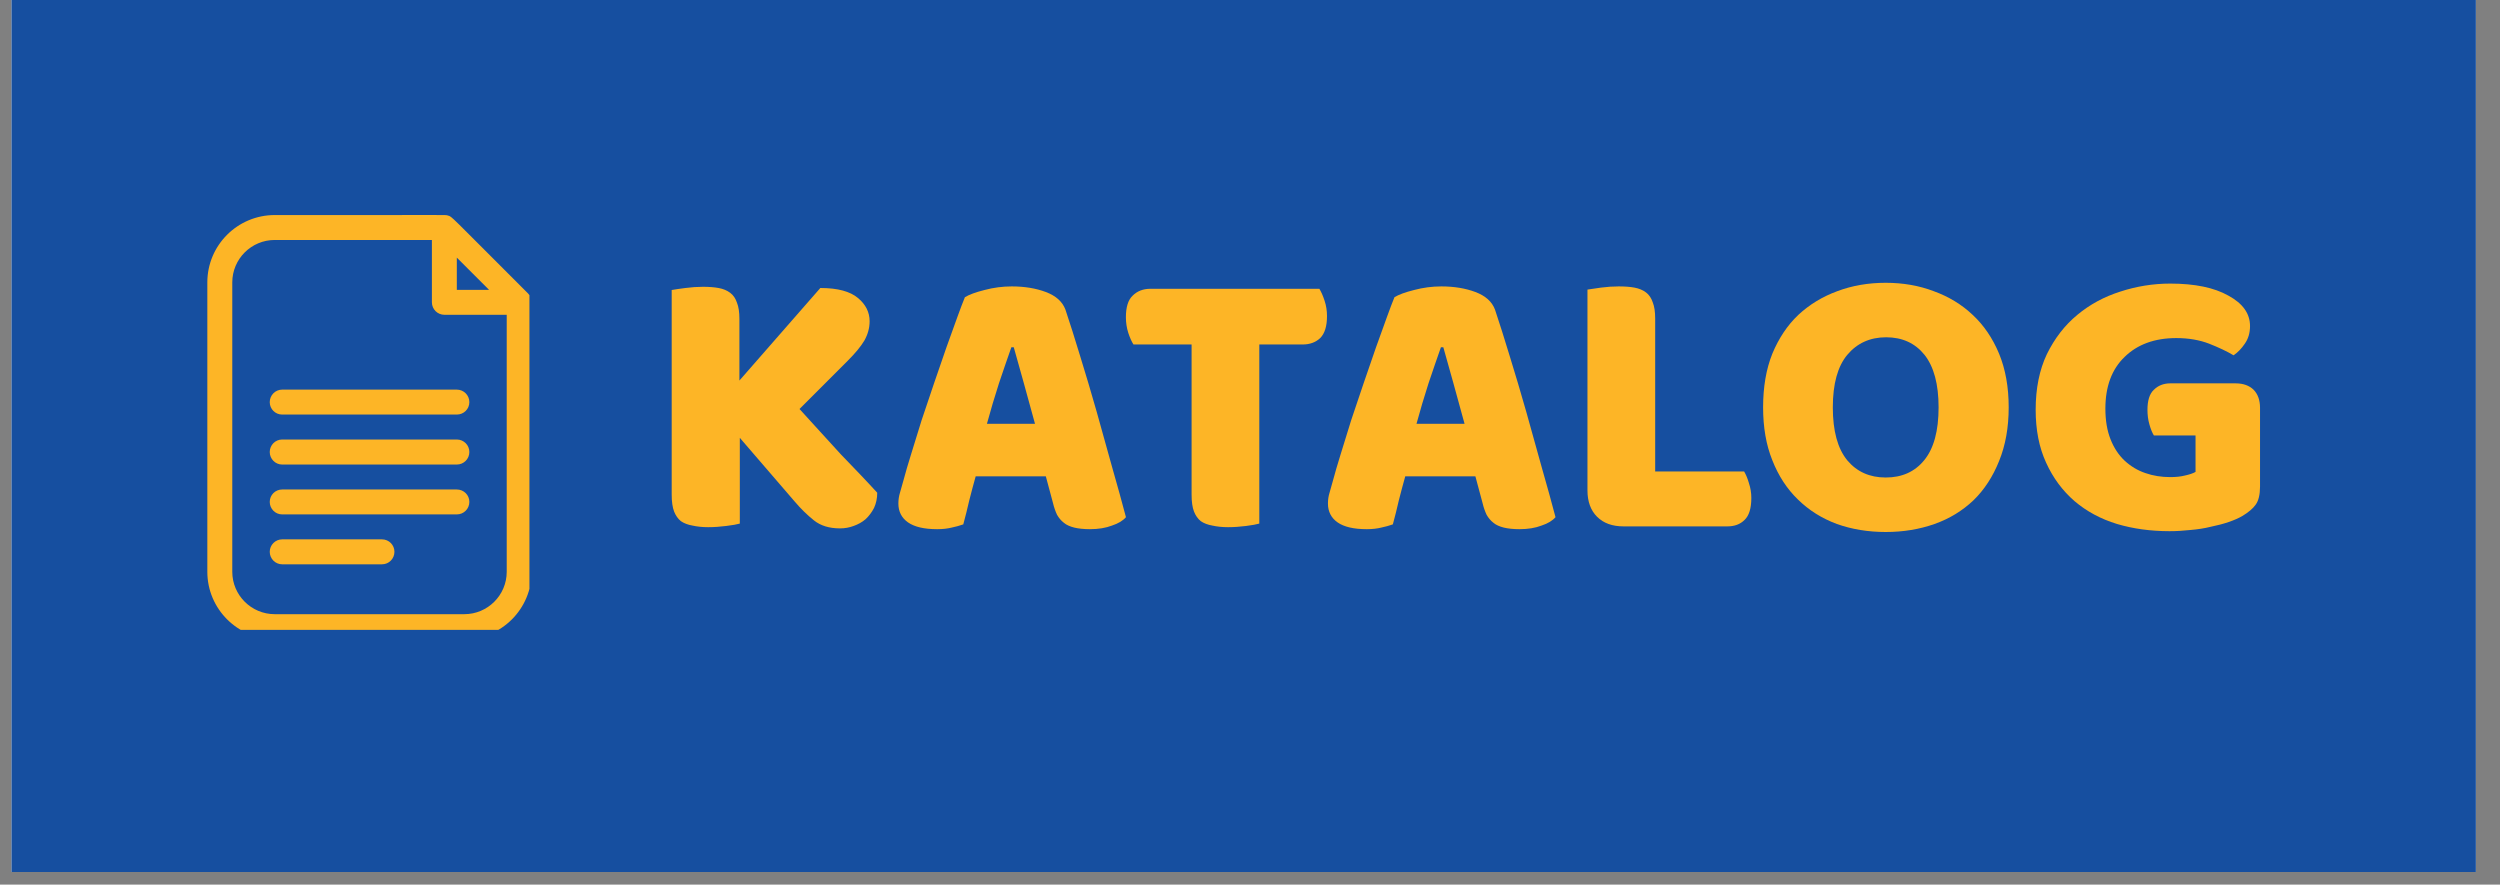
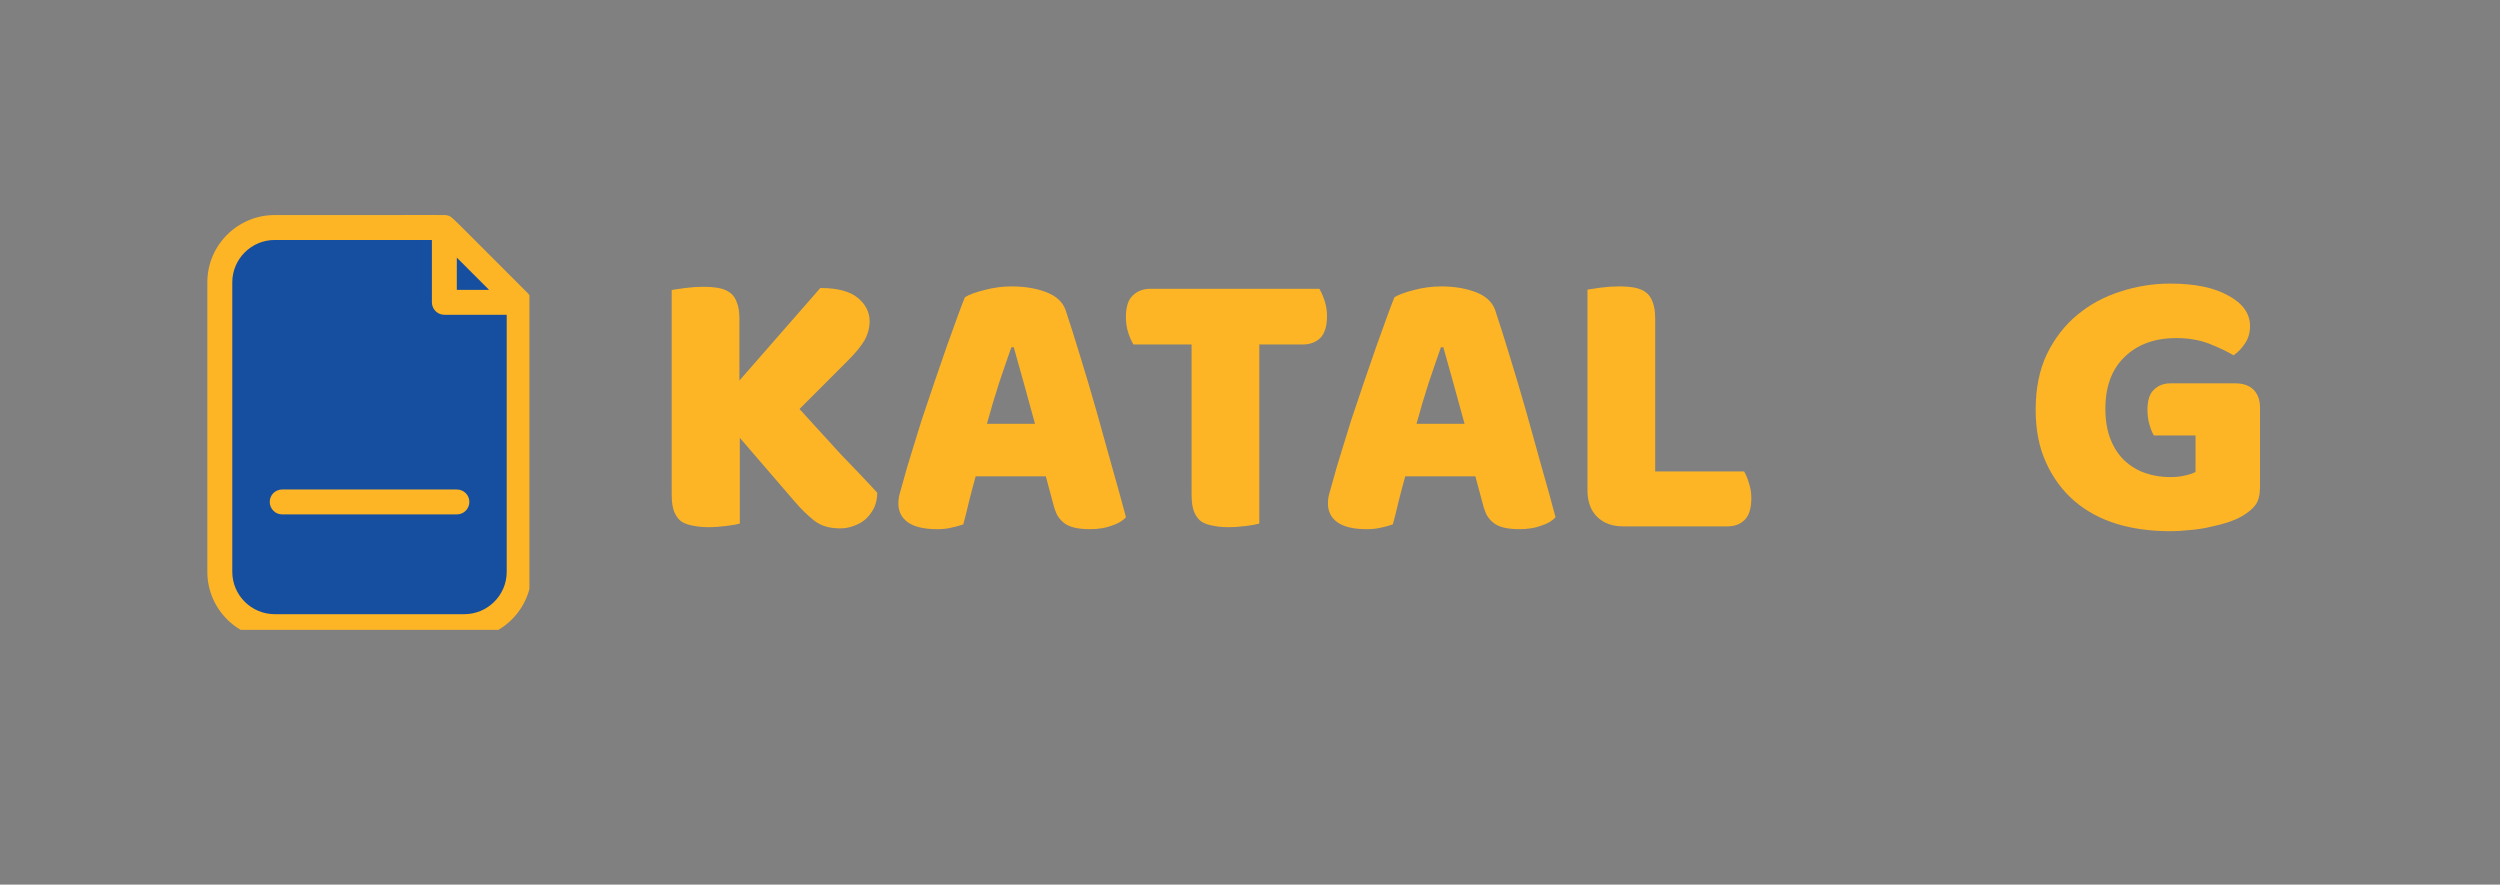
<svg xmlns="http://www.w3.org/2000/svg" width="130" zoomAndPan="magnify" viewBox="0 0 97.5 34.5" height="46" preserveAspectRatio="xMidYMid meet" version="1.0">
  <rect x="0" y="0" width="97.5" height="34.5" fill="#808080" stroke="none" />
  <defs>
    <g />
    <clipPath id="003448d4b6">
-       <path d="M 0.449 0 L 96.559 0 L 96.559 34.008 L 0.449 34.008 Z M 0.449 0 " clip-rule="nonzero" />
-     </clipPath>
+       </clipPath>
    <clipPath id="8de2e425bd">
      <path d="M 8.082 8.305 L 20.648 8.305 L 20.648 24.566 L 8.082 24.566 Z M 8.082 8.305 " clip-rule="nonzero" />
    </clipPath>
    <clipPath id="eab3c2c1b7">
      <path d="M 17 8.305 L 20.648 8.305 L 20.648 12 L 17 12 Z M 17 8.305 " clip-rule="nonzero" />
    </clipPath>
    <clipPath id="c941ec4e4f">
      <path d="M 8.082 8.305 L 20.648 8.305 L 20.648 24.566 L 8.082 24.566 Z M 8.082 8.305 " clip-rule="nonzero" />
    </clipPath>
    <clipPath id="73db276b5c">
      <rect x="0" width="65" y="0" height="26" />
    </clipPath>
  </defs>
  <g clip-path="url(#003448d4b6)">
    <path fill="#ffffff" d="M 0.449 0 L 96.559 0 L 96.559 34.008 L 0.449 34.008 Z M 0.449 0 " fill-opacity="1" fill-rule="nonzero" />
-     <path fill="#164fa0" d="M 0.449 0 L 96.559 0 L 96.559 34.008 L 0.449 34.008 Z M 0.449 0 " fill-opacity="1" fill-rule="nonzero" />
+     <path fill="#164fa0" d="M 0.449 0 L 96.559 34.008 L 0.449 34.008 Z M 0.449 0 " fill-opacity="1" fill-rule="nonzero" />
  </g>
  <g clip-path="url(#8de2e425bd)">
    <path fill="#164fa0" d="M 20.25 11.789 L 20.25 22.301 C 20.25 23.48 19.293 24.441 18.109 24.441 L 10.715 24.441 C 9.531 24.441 8.574 23.48 8.574 22.301 L 8.574 11.012 C 8.574 9.828 9.531 8.871 10.715 8.871 L 17.332 8.871 L 18.305 10.816 Z M 20.25 11.789 " fill-opacity="1" fill-rule="nonzero" />
  </g>
  <g clip-path="url(#eab3c2c1b7)">
    <path fill="#164fa0" d="M 20.25 11.789 L 17.332 11.789 L 17.332 8.871 Z M 20.25 11.789 " fill-opacity="1" fill-rule="nonzero" />
  </g>
  <g clip-path="url(#c941ec4e4f)">
    <path fill="#fdb526" d="M 20.594 11.445 C 17.449 8.305 17.641 8.457 17.469 8.406 C 17.336 8.367 17.715 8.395 10.715 8.387 C 9.266 8.387 8.086 9.562 8.086 11.012 L 8.086 22.301 C 8.086 23.746 9.266 24.926 10.715 24.926 L 18.109 24.926 C 19.559 24.926 20.734 23.746 20.734 22.301 L 20.734 11.789 C 20.734 11.656 20.684 11.535 20.594 11.445 Z M 17.816 10.047 L 19.074 11.305 L 17.816 11.305 Z M 18.109 23.953 L 10.715 23.953 C 9.801 23.953 9.059 23.211 9.059 22.301 L 9.059 11.012 C 9.059 10.102 9.801 9.359 10.715 9.359 L 16.844 9.359 L 16.844 11.789 C 16.844 12.059 17.062 12.277 17.332 12.277 L 19.762 12.277 L 19.762 22.301 C 19.762 23.211 19.02 23.953 18.109 23.953 Z M 18.109 23.953 " fill-opacity="1" fill-rule="nonzero" />
  </g>
-   <path fill="#fdb526" d="M 14.898 21.035 L 11.004 21.035 C 10.738 21.035 10.52 21.254 10.52 21.52 C 10.52 21.789 10.738 22.008 11.004 22.008 L 14.898 22.008 C 15.168 22.008 15.383 21.789 15.383 21.52 C 15.383 21.254 15.168 21.035 14.898 21.035 Z M 14.898 21.035 " fill-opacity="1" fill-rule="nonzero" />
  <path fill="#fdb526" d="M 17.816 19.09 L 11.004 19.09 C 10.738 19.09 10.52 19.305 10.52 19.574 C 10.52 19.844 10.738 20.062 11.004 20.062 L 17.816 20.062 C 18.086 20.062 18.305 19.844 18.305 19.574 C 18.305 19.305 18.086 19.09 17.816 19.09 Z M 17.816 19.09 " fill-opacity="1" fill-rule="nonzero" />
-   <path fill="#fdb526" d="M 17.816 17.141 L 11.004 17.141 C 10.738 17.141 10.52 17.359 10.52 17.629 C 10.52 17.898 10.738 18.117 11.004 18.117 L 17.816 18.117 C 18.086 18.117 18.305 17.898 18.305 17.629 C 18.305 17.359 18.086 17.141 17.816 17.141 Z M 17.816 17.141 " fill-opacity="1" fill-rule="nonzero" />
-   <path fill="#fdb526" d="M 17.816 15.195 L 11.004 15.195 C 10.738 15.195 10.52 15.414 10.52 15.684 C 10.52 15.953 10.738 16.168 11.004 16.168 L 17.816 16.168 C 18.086 16.168 18.305 15.953 18.305 15.684 C 18.305 15.414 18.086 15.195 17.816 15.195 Z M 17.816 15.195 " fill-opacity="1" fill-rule="nonzero" />
  <g transform="matrix(1, 0, 0, 1, 25, 4)">
    <g clip-path="url(#73db276b5c)">
      <g fill="#fdb526" fill-opacity="1">
        <g transform="translate(0.212, 16.482)">
          <g>
            <path d="M 3.641 -3.406 L 3.641 -0.062 C 3.535 -0.031 3.359 0 3.109 0.031 C 2.867 0.062 2.633 0.078 2.406 0.078 C 2.176 0.078 1.973 0.055 1.797 0.016 C 1.617 -0.016 1.469 -0.07 1.344 -0.156 C 1.227 -0.25 1.141 -0.375 1.078 -0.531 C 1.016 -0.695 0.984 -0.914 0.984 -1.188 L 0.984 -9.172 C 1.098 -9.191 1.273 -9.219 1.516 -9.25 C 1.754 -9.281 1.984 -9.297 2.203 -9.297 C 2.441 -9.297 2.645 -9.281 2.812 -9.25 C 2.988 -9.219 3.141 -9.156 3.266 -9.062 C 3.391 -8.969 3.477 -8.836 3.531 -8.672 C 3.594 -8.516 3.625 -8.305 3.625 -8.047 L 3.625 -5.641 L 6.781 -9.25 C 7.457 -9.25 7.945 -9.117 8.25 -8.859 C 8.551 -8.609 8.703 -8.305 8.703 -7.953 C 8.703 -7.691 8.633 -7.441 8.5 -7.203 C 8.363 -6.973 8.148 -6.711 7.859 -6.422 L 5.969 -4.531 C 6.227 -4.25 6.492 -3.957 6.766 -3.656 C 7.047 -3.352 7.316 -3.055 7.578 -2.766 C 7.848 -2.484 8.109 -2.211 8.359 -1.953 C 8.609 -1.691 8.82 -1.461 9 -1.266 C 9 -1.047 8.957 -0.848 8.875 -0.672 C 8.789 -0.504 8.68 -0.359 8.547 -0.234 C 8.41 -0.117 8.254 -0.031 8.078 0.031 C 7.91 0.094 7.734 0.125 7.547 0.125 C 7.129 0.125 6.789 0.02 6.531 -0.188 C 6.27 -0.395 6.02 -0.641 5.781 -0.922 Z M 3.641 -3.406 " />
          </g>
        </g>
      </g>
      <g fill="#fdb526" fill-opacity="1">
        <g transform="translate(9.693, 16.482)">
          <g>
            <path d="M 2.938 -8.891 C 3.102 -8.992 3.359 -9.086 3.703 -9.172 C 4.055 -9.266 4.41 -9.312 4.766 -9.312 C 5.266 -9.312 5.707 -9.238 6.094 -9.094 C 6.488 -8.945 6.742 -8.719 6.859 -8.406 C 7.035 -7.883 7.227 -7.273 7.438 -6.578 C 7.656 -5.879 7.867 -5.16 8.078 -4.422 C 8.285 -3.68 8.488 -2.953 8.688 -2.234 C 8.895 -1.516 9.07 -0.875 9.219 -0.312 C 9.102 -0.176 8.922 -0.066 8.672 0.016 C 8.43 0.109 8.145 0.156 7.812 0.156 C 7.57 0.156 7.367 0.133 7.203 0.094 C 7.035 0.051 6.898 -0.008 6.797 -0.094 C 6.691 -0.176 6.602 -0.281 6.531 -0.406 C 6.469 -0.539 6.414 -0.691 6.375 -0.859 L 6.094 -1.906 L 3.359 -1.906 C 3.273 -1.602 3.191 -1.289 3.109 -0.969 C 3.035 -0.645 2.957 -0.332 2.875 -0.031 C 2.727 0.02 2.578 0.062 2.422 0.094 C 2.266 0.133 2.078 0.156 1.859 0.156 C 1.348 0.156 0.969 0.066 0.719 -0.109 C 0.469 -0.285 0.344 -0.531 0.344 -0.844 C 0.344 -0.988 0.363 -1.129 0.406 -1.266 C 0.445 -1.41 0.492 -1.578 0.547 -1.766 C 0.617 -2.035 0.719 -2.375 0.844 -2.781 C 0.969 -3.188 1.102 -3.625 1.25 -4.094 C 1.406 -4.562 1.566 -5.039 1.734 -5.531 C 1.91 -6.031 2.07 -6.5 2.219 -6.938 C 2.375 -7.375 2.516 -7.766 2.641 -8.109 C 2.766 -8.453 2.863 -8.711 2.938 -8.891 Z M 4.75 -6.938 C 4.602 -6.52 4.441 -6.051 4.266 -5.531 C 4.098 -5.008 3.941 -4.484 3.797 -3.953 L 5.672 -3.953 C 5.523 -4.492 5.379 -5.023 5.234 -5.547 C 5.086 -6.066 4.957 -6.531 4.844 -6.938 Z M 4.75 -6.938 " />
          </g>
        </g>
      </g>
      <g fill="#fdb526" fill-opacity="1">
        <g transform="translate(18.644, 16.482)">
          <g>
            <path d="M 0.562 -7.047 C 0.488 -7.16 0.422 -7.312 0.359 -7.5 C 0.297 -7.695 0.266 -7.898 0.266 -8.109 C 0.266 -8.504 0.352 -8.785 0.531 -8.953 C 0.707 -9.129 0.938 -9.219 1.219 -9.219 L 7.812 -9.219 C 7.883 -9.102 7.953 -8.945 8.016 -8.75 C 8.078 -8.562 8.109 -8.363 8.109 -8.156 C 8.109 -7.758 8.02 -7.473 7.844 -7.297 C 7.664 -7.129 7.438 -7.047 7.156 -7.047 L 5.469 -7.047 L 5.469 -0.062 C 5.363 -0.031 5.191 0 4.953 0.031 C 4.711 0.062 4.477 0.078 4.25 0.078 C 4.02 0.078 3.816 0.055 3.641 0.016 C 3.461 -0.016 3.312 -0.07 3.188 -0.156 C 3.07 -0.25 2.984 -0.375 2.922 -0.531 C 2.859 -0.695 2.828 -0.914 2.828 -1.188 L 2.828 -7.047 Z M 0.562 -7.047 " />
          </g>
        </g>
      </g>
      <g fill="#fdb526" fill-opacity="1">
        <g transform="translate(26.446, 16.482)">
          <g>
            <path d="M 2.938 -8.891 C 3.102 -8.992 3.359 -9.086 3.703 -9.172 C 4.055 -9.266 4.41 -9.312 4.766 -9.312 C 5.266 -9.312 5.707 -9.238 6.094 -9.094 C 6.488 -8.945 6.742 -8.719 6.859 -8.406 C 7.035 -7.883 7.227 -7.273 7.438 -6.578 C 7.656 -5.879 7.867 -5.16 8.078 -4.422 C 8.285 -3.68 8.488 -2.953 8.688 -2.234 C 8.895 -1.516 9.07 -0.875 9.219 -0.312 C 9.102 -0.176 8.922 -0.066 8.672 0.016 C 8.43 0.109 8.145 0.156 7.812 0.156 C 7.57 0.156 7.367 0.133 7.203 0.094 C 7.035 0.051 6.898 -0.008 6.797 -0.094 C 6.691 -0.176 6.602 -0.281 6.531 -0.406 C 6.469 -0.539 6.414 -0.691 6.375 -0.859 L 6.094 -1.906 L 3.359 -1.906 C 3.273 -1.602 3.191 -1.289 3.109 -0.969 C 3.035 -0.645 2.957 -0.332 2.875 -0.031 C 2.727 0.02 2.578 0.062 2.422 0.094 C 2.266 0.133 2.078 0.156 1.859 0.156 C 1.348 0.156 0.969 0.066 0.719 -0.109 C 0.469 -0.285 0.344 -0.531 0.344 -0.844 C 0.344 -0.988 0.363 -1.129 0.406 -1.266 C 0.445 -1.41 0.492 -1.578 0.547 -1.766 C 0.617 -2.035 0.719 -2.375 0.844 -2.781 C 0.969 -3.188 1.102 -3.625 1.25 -4.094 C 1.406 -4.562 1.566 -5.039 1.734 -5.531 C 1.91 -6.031 2.07 -6.5 2.219 -6.938 C 2.375 -7.375 2.516 -7.766 2.641 -8.109 C 2.766 -8.453 2.863 -8.711 2.938 -8.891 Z M 4.75 -6.938 C 4.602 -6.52 4.441 -6.051 4.266 -5.531 C 4.098 -5.008 3.941 -4.484 3.797 -3.953 L 5.672 -3.953 C 5.523 -4.492 5.379 -5.023 5.234 -5.547 C 5.086 -6.066 4.957 -6.531 4.844 -6.938 Z M 4.75 -6.938 " />
          </g>
        </g>
      </g>
      <g fill="#fdb526" fill-opacity="1">
        <g transform="translate(35.927, 16.482)">
          <g>
            <path d="M 2.391 0.047 C 1.953 0.047 1.609 -0.078 1.359 -0.328 C 1.109 -0.578 0.984 -0.922 0.984 -1.359 L 0.984 -9.188 C 1.098 -9.207 1.273 -9.234 1.516 -9.266 C 1.754 -9.297 1.984 -9.312 2.203 -9.312 C 2.441 -9.312 2.645 -9.297 2.812 -9.266 C 2.988 -9.234 3.141 -9.172 3.266 -9.078 C 3.391 -8.984 3.477 -8.852 3.531 -8.688 C 3.594 -8.531 3.625 -8.32 3.625 -8.062 L 3.625 -2.094 L 7.094 -2.094 C 7.164 -1.977 7.227 -1.828 7.281 -1.641 C 7.344 -1.453 7.375 -1.258 7.375 -1.062 C 7.375 -0.656 7.285 -0.367 7.109 -0.203 C 6.941 -0.035 6.719 0.047 6.438 0.047 Z M 2.391 0.047 " />
          </g>
        </g>
      </g>
      <g fill="#fdb526" fill-opacity="1">
        <g transform="translate(43.23, 16.482)">
          <g>
-             <path d="M 0.531 -4.594 C 0.531 -5.383 0.648 -6.082 0.891 -6.688 C 1.141 -7.289 1.477 -7.797 1.906 -8.203 C 2.344 -8.609 2.848 -8.914 3.422 -9.125 C 4.004 -9.344 4.633 -9.453 5.312 -9.453 C 5.988 -9.453 6.613 -9.344 7.188 -9.125 C 7.77 -8.914 8.273 -8.609 8.703 -8.203 C 9.141 -7.797 9.484 -7.289 9.734 -6.688 C 9.984 -6.082 10.109 -5.383 10.109 -4.594 C 10.109 -3.812 9.984 -3.113 9.734 -2.5 C 9.492 -1.895 9.16 -1.383 8.734 -0.969 C 8.305 -0.562 7.801 -0.254 7.219 -0.047 C 6.633 0.16 6 0.266 5.312 0.266 C 4.625 0.266 3.988 0.16 3.406 -0.047 C 2.82 -0.266 2.316 -0.582 1.891 -1 C 1.461 -1.414 1.129 -1.926 0.891 -2.531 C 0.648 -3.133 0.531 -3.82 0.531 -4.594 Z M 3.25 -4.594 C 3.25 -3.676 3.438 -2.988 3.812 -2.531 C 4.188 -2.082 4.688 -1.859 5.312 -1.859 C 5.945 -1.859 6.445 -2.082 6.812 -2.531 C 7.188 -2.988 7.375 -3.676 7.375 -4.594 C 7.375 -5.5 7.191 -6.18 6.828 -6.641 C 6.461 -7.098 5.961 -7.328 5.328 -7.328 C 4.703 -7.328 4.195 -7.098 3.812 -6.641 C 3.438 -6.191 3.25 -5.508 3.25 -4.594 Z M 3.25 -4.594 " />
-           </g>
+             </g>
        </g>
      </g>
      <g fill="#fdb526" fill-opacity="1">
        <g transform="translate(53.86, 16.482)">
          <g>
            <path d="M 9.281 -1.5 C 9.281 -1.188 9.223 -0.953 9.109 -0.797 C 9.004 -0.648 8.832 -0.504 8.594 -0.359 C 8.445 -0.273 8.27 -0.195 8.062 -0.125 C 7.852 -0.051 7.617 0.008 7.359 0.062 C 7.109 0.125 6.844 0.164 6.562 0.188 C 6.289 0.219 6.02 0.234 5.75 0.234 C 5.02 0.234 4.336 0.141 3.703 -0.047 C 3.066 -0.242 2.516 -0.539 2.047 -0.938 C 1.578 -1.344 1.207 -1.844 0.938 -2.438 C 0.664 -3.031 0.531 -3.719 0.531 -4.5 C 0.531 -5.332 0.676 -6.055 0.969 -6.672 C 1.27 -7.285 1.664 -7.797 2.156 -8.203 C 2.645 -8.609 3.203 -8.91 3.828 -9.109 C 4.461 -9.316 5.113 -9.422 5.781 -9.422 C 6.738 -9.422 7.492 -9.266 8.047 -8.953 C 8.609 -8.648 8.891 -8.254 8.891 -7.766 C 8.891 -7.492 8.82 -7.266 8.688 -7.078 C 8.562 -6.891 8.414 -6.738 8.25 -6.625 C 7.988 -6.781 7.672 -6.93 7.297 -7.078 C 6.922 -7.223 6.492 -7.297 6.016 -7.297 C 5.172 -7.297 4.5 -7.051 4 -6.562 C 3.5 -6.082 3.25 -5.41 3.25 -4.547 C 3.25 -4.086 3.316 -3.688 3.453 -3.344 C 3.586 -3.008 3.77 -2.734 4 -2.516 C 4.238 -2.297 4.508 -2.133 4.812 -2.031 C 5.113 -1.926 5.438 -1.875 5.781 -1.875 C 6 -1.875 6.191 -1.895 6.359 -1.938 C 6.535 -1.977 6.672 -2.023 6.766 -2.078 L 6.766 -3.5 L 5.141 -3.5 C 5.078 -3.602 5.02 -3.742 4.969 -3.922 C 4.914 -4.109 4.891 -4.301 4.891 -4.5 C 4.891 -4.863 4.973 -5.125 5.141 -5.281 C 5.305 -5.445 5.52 -5.531 5.781 -5.531 L 8.328 -5.531 C 8.629 -5.531 8.863 -5.445 9.031 -5.281 C 9.195 -5.113 9.281 -4.879 9.281 -4.578 Z M 9.281 -1.5 " />
          </g>
        </g>
      </g>
    </g>
  </g>
</svg>